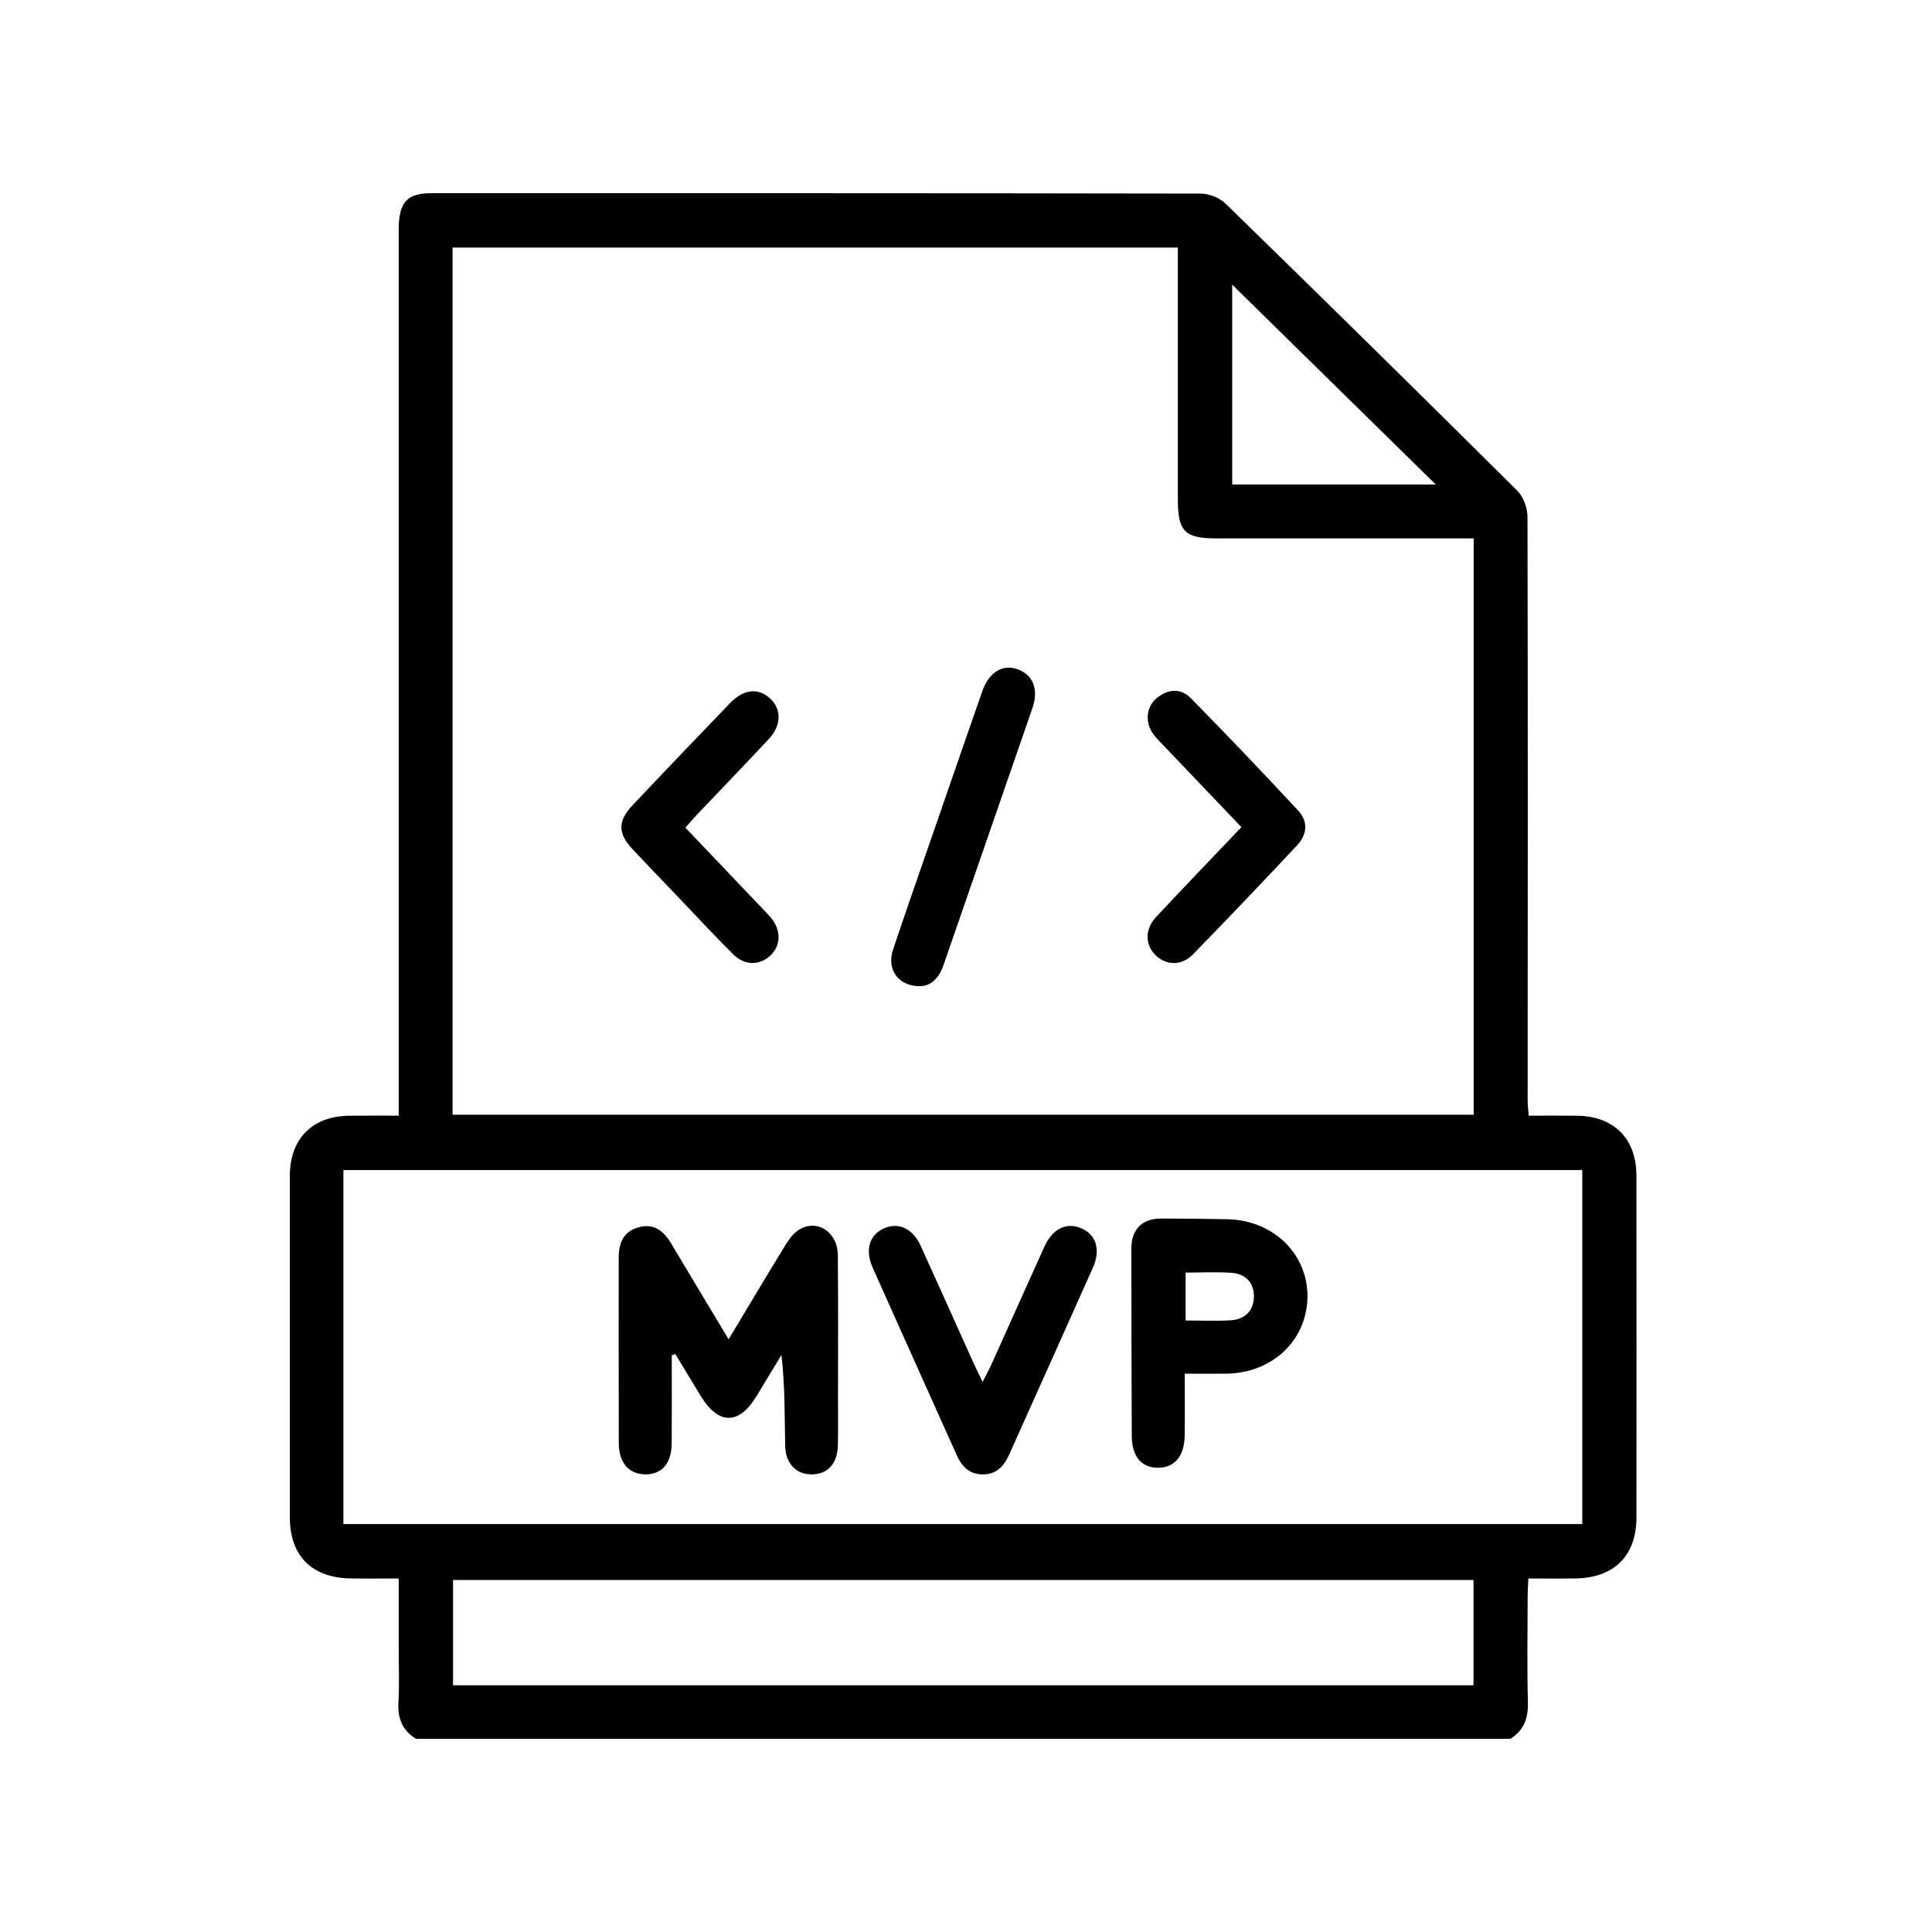
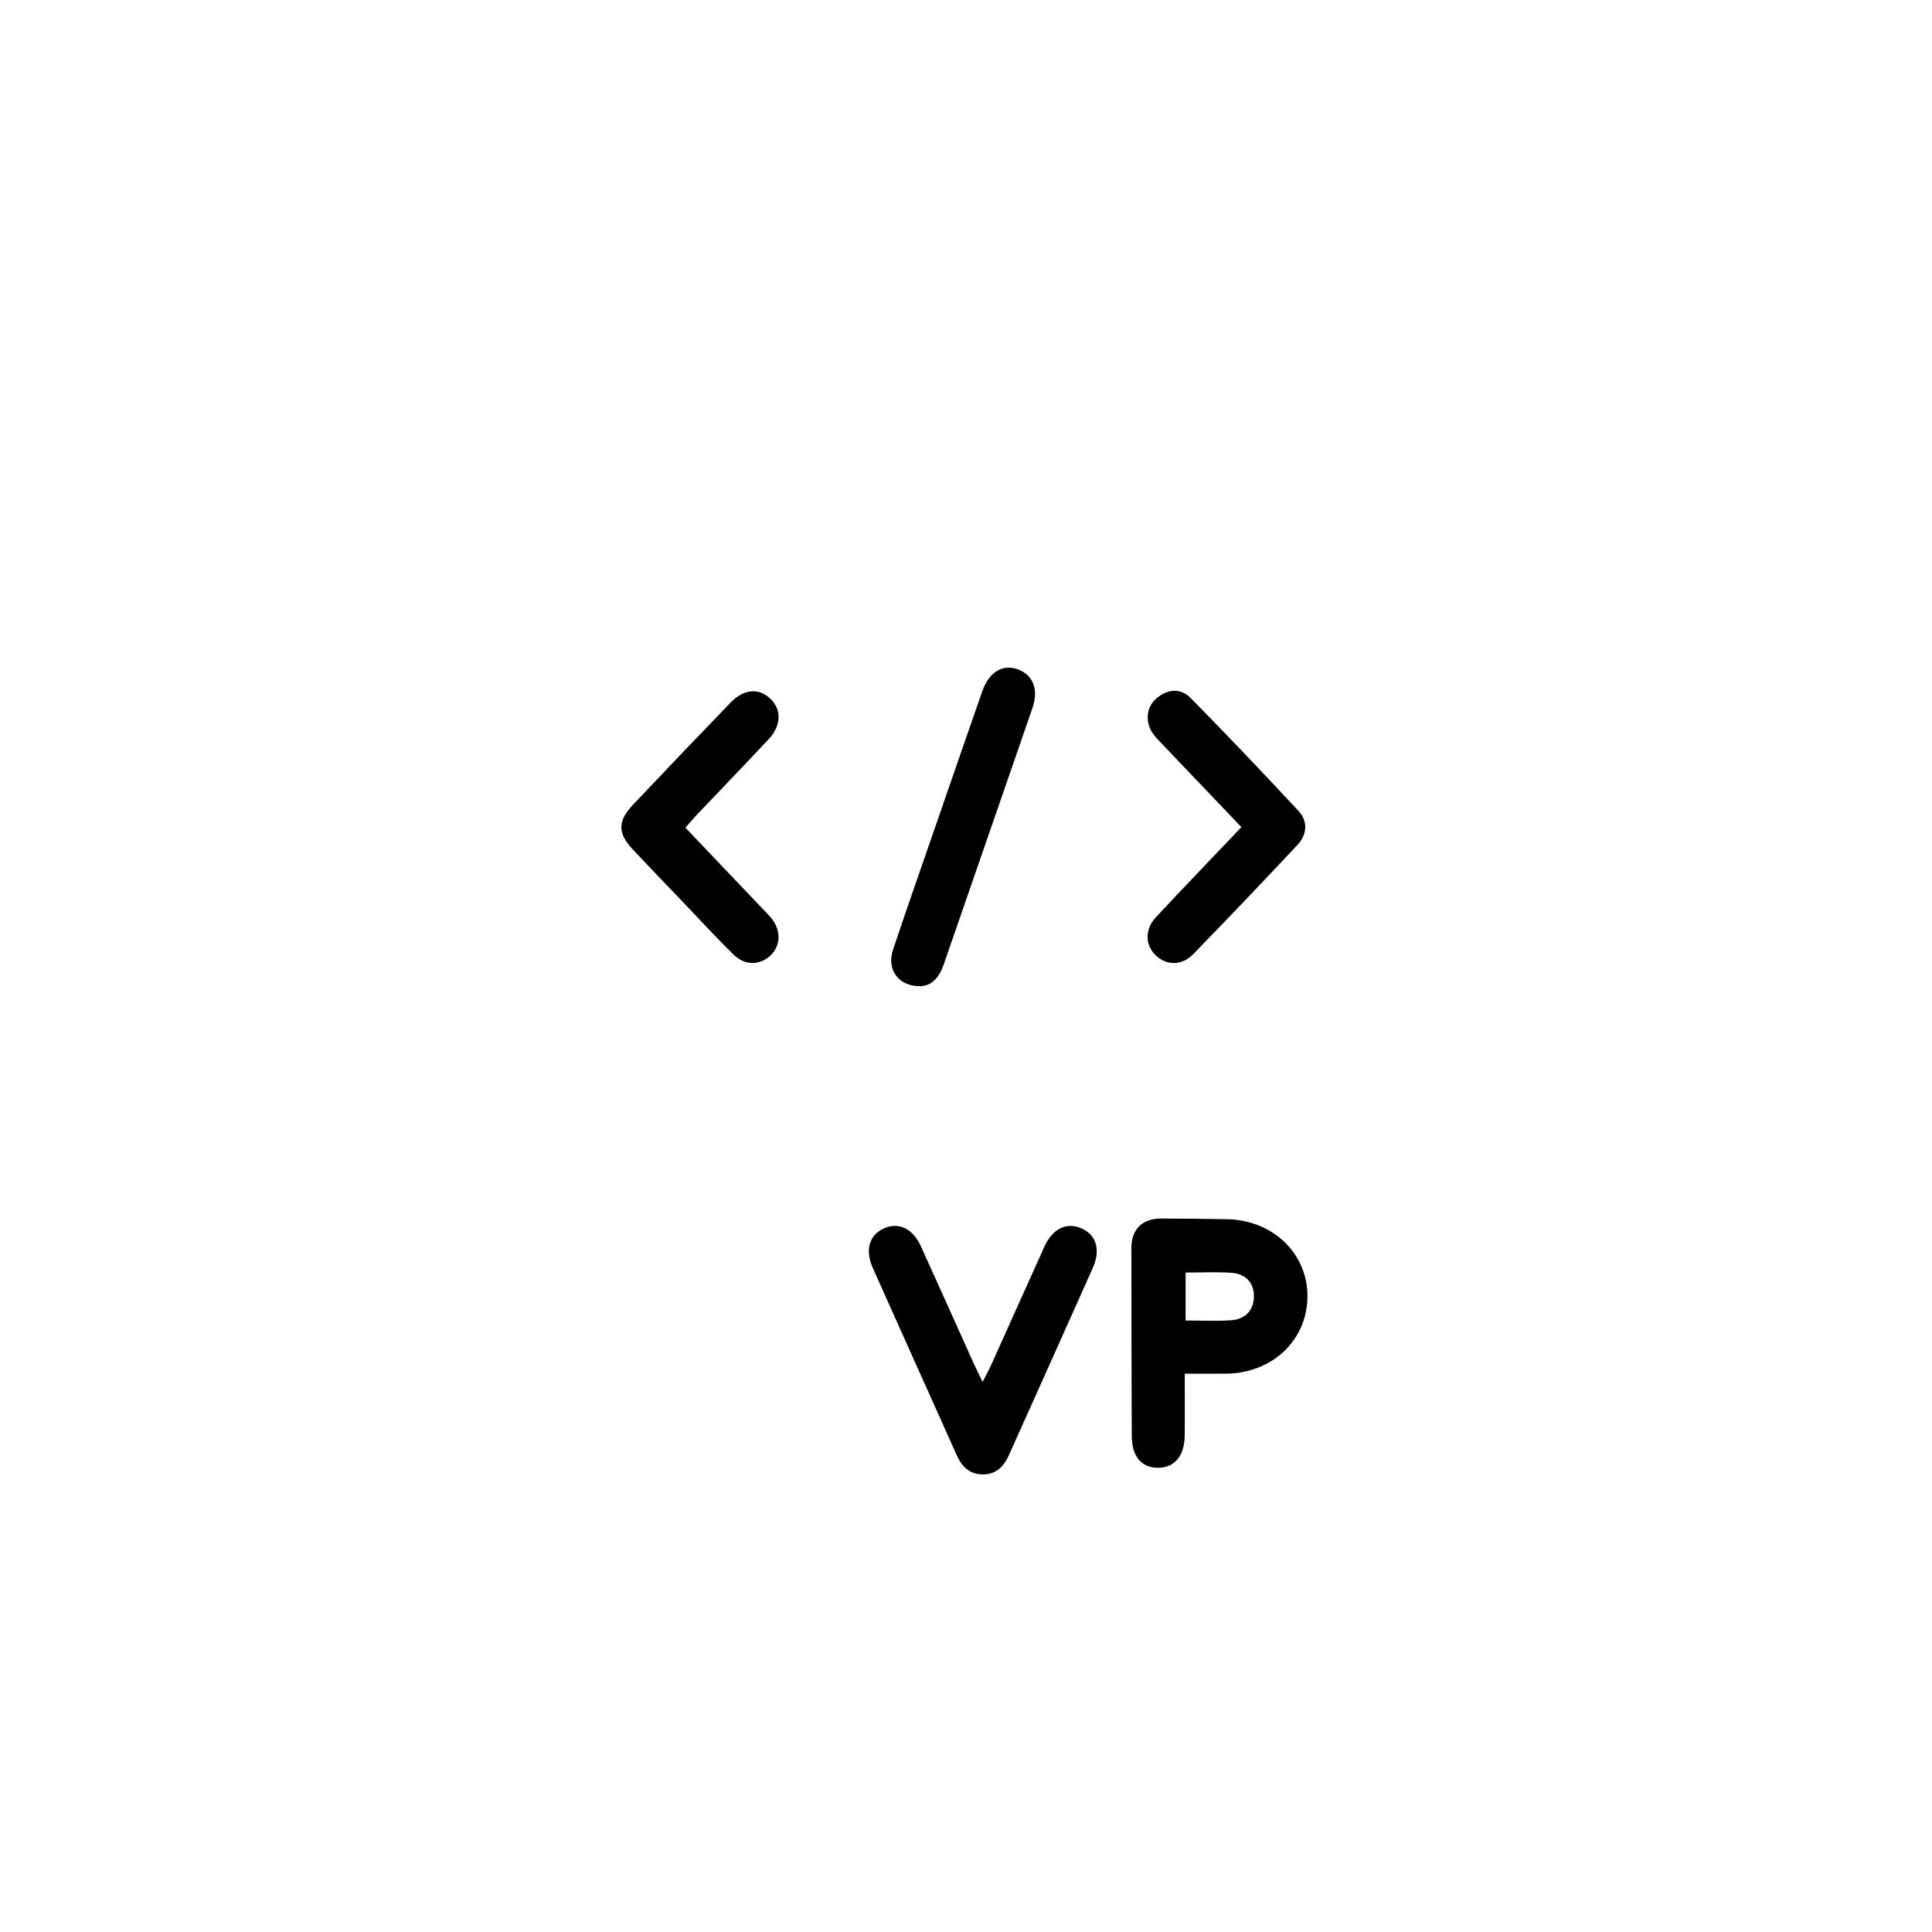
<svg xmlns="http://www.w3.org/2000/svg" width="80" height="80" viewBox="0 0 80 80" fill="none">
-   <path d="M67.761 48.687C67.761 47.144 66.824 46.212 65.282 46.199C64.643 46.193 64.004 46.197 63.301 46.197C63.284 45.963 63.257 45.766 63.257 45.571C63.26 37.514 63.269 29.459 63.25 21.401C63.249 21.035 63.081 20.57 62.825 20.317C58.818 16.331 54.787 12.368 50.739 8.422C50.494 8.183 50.06 8.018 49.714 8.016C39.094 7.996 28.475 8 17.857 8.001C16.838 8.001 16.509 8.381 16.509 9.527V46.197C15.788 46.197 15.133 46.192 14.478 46.199C12.938 46.212 12.003 47.145 12.002 48.691C11.999 53.405 11.999 58.12 12.002 62.834C12.002 64.425 12.914 65.334 14.518 65.36C15.153 65.37 15.789 65.362 16.509 65.362V68.162C16.509 68.941 16.542 69.721 16.498 70.497C16.461 71.155 16.662 71.653 17.223 72H62.541C63.103 71.652 63.283 71.152 63.267 70.496C63.229 69.032 63.254 67.566 63.257 66.102C63.257 65.879 63.275 65.658 63.287 65.362C63.977 65.362 64.612 65.37 65.247 65.36C66.843 65.334 67.761 64.416 67.762 62.831C67.766 58.117 67.766 53.401 67.761 48.687ZM51.022 11.786C53.843 14.556 56.59 17.251 59.451 20.061H51.022V11.786ZM18.741 10.25H48.772V10.99C48.772 14.217 48.771 17.444 48.772 20.671C48.772 22.006 49.056 22.293 50.367 22.293C53.663 22.295 56.957 22.293 60.253 22.293H61.022V46.159H18.741V10.25ZM61.015 69.783H18.76V65.422H61.015V69.783ZM65.519 63.108H14.22V48.45H65.519V63.108Z" fill="black" />
  <path d="M53.715 34.997C52.293 36.515 50.857 38.022 49.406 39.511C48.936 39.992 48.316 39.986 47.871 39.573C47.416 39.149 47.39 38.487 47.862 37.982C49.014 36.746 50.186 35.53 51.404 34.25C50.304 33.098 49.264 32.008 48.225 30.917C48.067 30.751 47.9 30.591 47.764 30.409C47.405 29.929 47.452 29.289 47.88 28.923C48.342 28.527 48.883 28.477 49.305 28.907C50.813 30.437 52.295 31.995 53.758 33.568C54.174 34.013 54.126 34.56 53.715 34.997Z" fill="black" />
  <path d="M31.933 38.015C32.35 38.519 32.335 39.148 31.91 39.558C31.471 39.979 30.847 39.994 30.374 39.527C29.625 38.79 28.913 38.016 28.186 37.255C27.523 36.562 26.857 35.871 26.199 35.171C25.574 34.505 25.571 33.998 26.209 33.324C27.545 31.913 28.885 30.507 30.235 29.109C30.806 28.516 31.428 28.471 31.918 28.951C32.366 29.391 32.351 30.046 31.837 30.599C30.855 31.652 29.852 32.687 28.862 33.731C28.706 33.894 28.562 34.066 28.38 34.271C29.411 35.352 30.415 36.406 31.42 37.463C31.593 37.645 31.773 37.822 31.933 38.015Z" fill="black" />
  <path d="M42.751 29.321C41.53 32.863 40.296 36.401 39.075 39.943C38.894 40.469 38.586 40.811 38.129 40.836C37.197 40.855 36.702 40.148 36.981 39.315C37.597 37.474 38.243 35.643 38.877 33.807C39.474 32.08 40.068 30.352 40.673 28.627C40.947 27.846 41.486 27.506 42.097 27.7C42.765 27.913 43.025 28.526 42.751 29.321Z" fill="black" />
-   <path d="M34.7 57.872C34.7 58.535 34.711 59.198 34.694 59.86C34.677 60.598 34.283 61.031 33.647 61.05C32.987 61.07 32.529 60.625 32.513 59.866C32.487 58.634 32.507 57.403 32.358 56.106C32.015 56.672 31.674 57.237 31.331 57.803C30.598 59.013 29.749 59.011 29.013 57.799C28.662 57.221 28.312 56.643 27.961 56.066C27.912 56.084 27.864 56.103 27.816 56.123C27.816 57.334 27.822 58.546 27.814 59.757C27.809 60.591 27.415 61.049 26.731 61.05C26.053 61.05 25.626 60.581 25.623 59.765C25.614 57.204 25.621 54.644 25.619 52.083C25.619 51.478 25.809 50.994 26.444 50.819C27.082 50.645 27.483 50.972 27.792 51.491C28.561 52.784 29.339 54.071 30.171 55.457C30.979 54.112 31.73 52.848 32.5 51.594C32.651 51.346 32.833 51.079 33.069 50.931C33.822 50.453 34.684 51.001 34.693 51.972C34.712 53.939 34.7 55.905 34.7 57.872Z" fill="black" />
  <path d="M50.829 50.486C49.914 50.466 48.998 50.46 48.083 50.457C47.3 50.455 46.848 50.899 46.848 51.69C46.848 54.276 46.853 56.862 46.864 59.447C46.867 60.292 47.243 60.757 47.911 60.777C48.616 60.796 49.044 60.313 49.055 59.454C49.067 58.633 49.058 57.81 49.058 56.881C49.688 56.881 50.233 56.888 50.776 56.881C52.682 56.858 54.119 55.499 54.139 53.706C54.16 51.926 52.73 50.529 50.829 50.486ZM50.957 54.671C50.366 54.707 49.772 54.679 49.093 54.679V52.695C49.742 52.695 50.376 52.659 51.005 52.706C51.587 52.749 51.936 53.127 51.921 53.708C51.906 54.286 51.537 54.637 50.957 54.671Z" fill="black" />
  <path d="M45.255 52.491C44.104 55.078 42.939 57.66 41.781 60.244C41.569 60.716 41.263 61.049 40.703 61.052C40.145 61.053 39.83 60.733 39.617 60.257C38.46 57.672 37.294 55.091 36.141 52.505C35.809 51.759 35.994 51.141 36.594 50.869C37.203 50.594 37.789 50.859 38.127 51.594C38.856 53.193 39.572 54.8 40.295 56.404C40.404 56.646 40.524 56.882 40.688 57.222C40.843 56.915 40.96 56.705 41.059 56.485C41.791 54.861 42.514 53.233 43.251 51.612C43.59 50.87 44.163 50.599 44.776 50.862C45.388 51.125 45.586 51.743 45.255 52.491Z" fill="black" />
</svg>